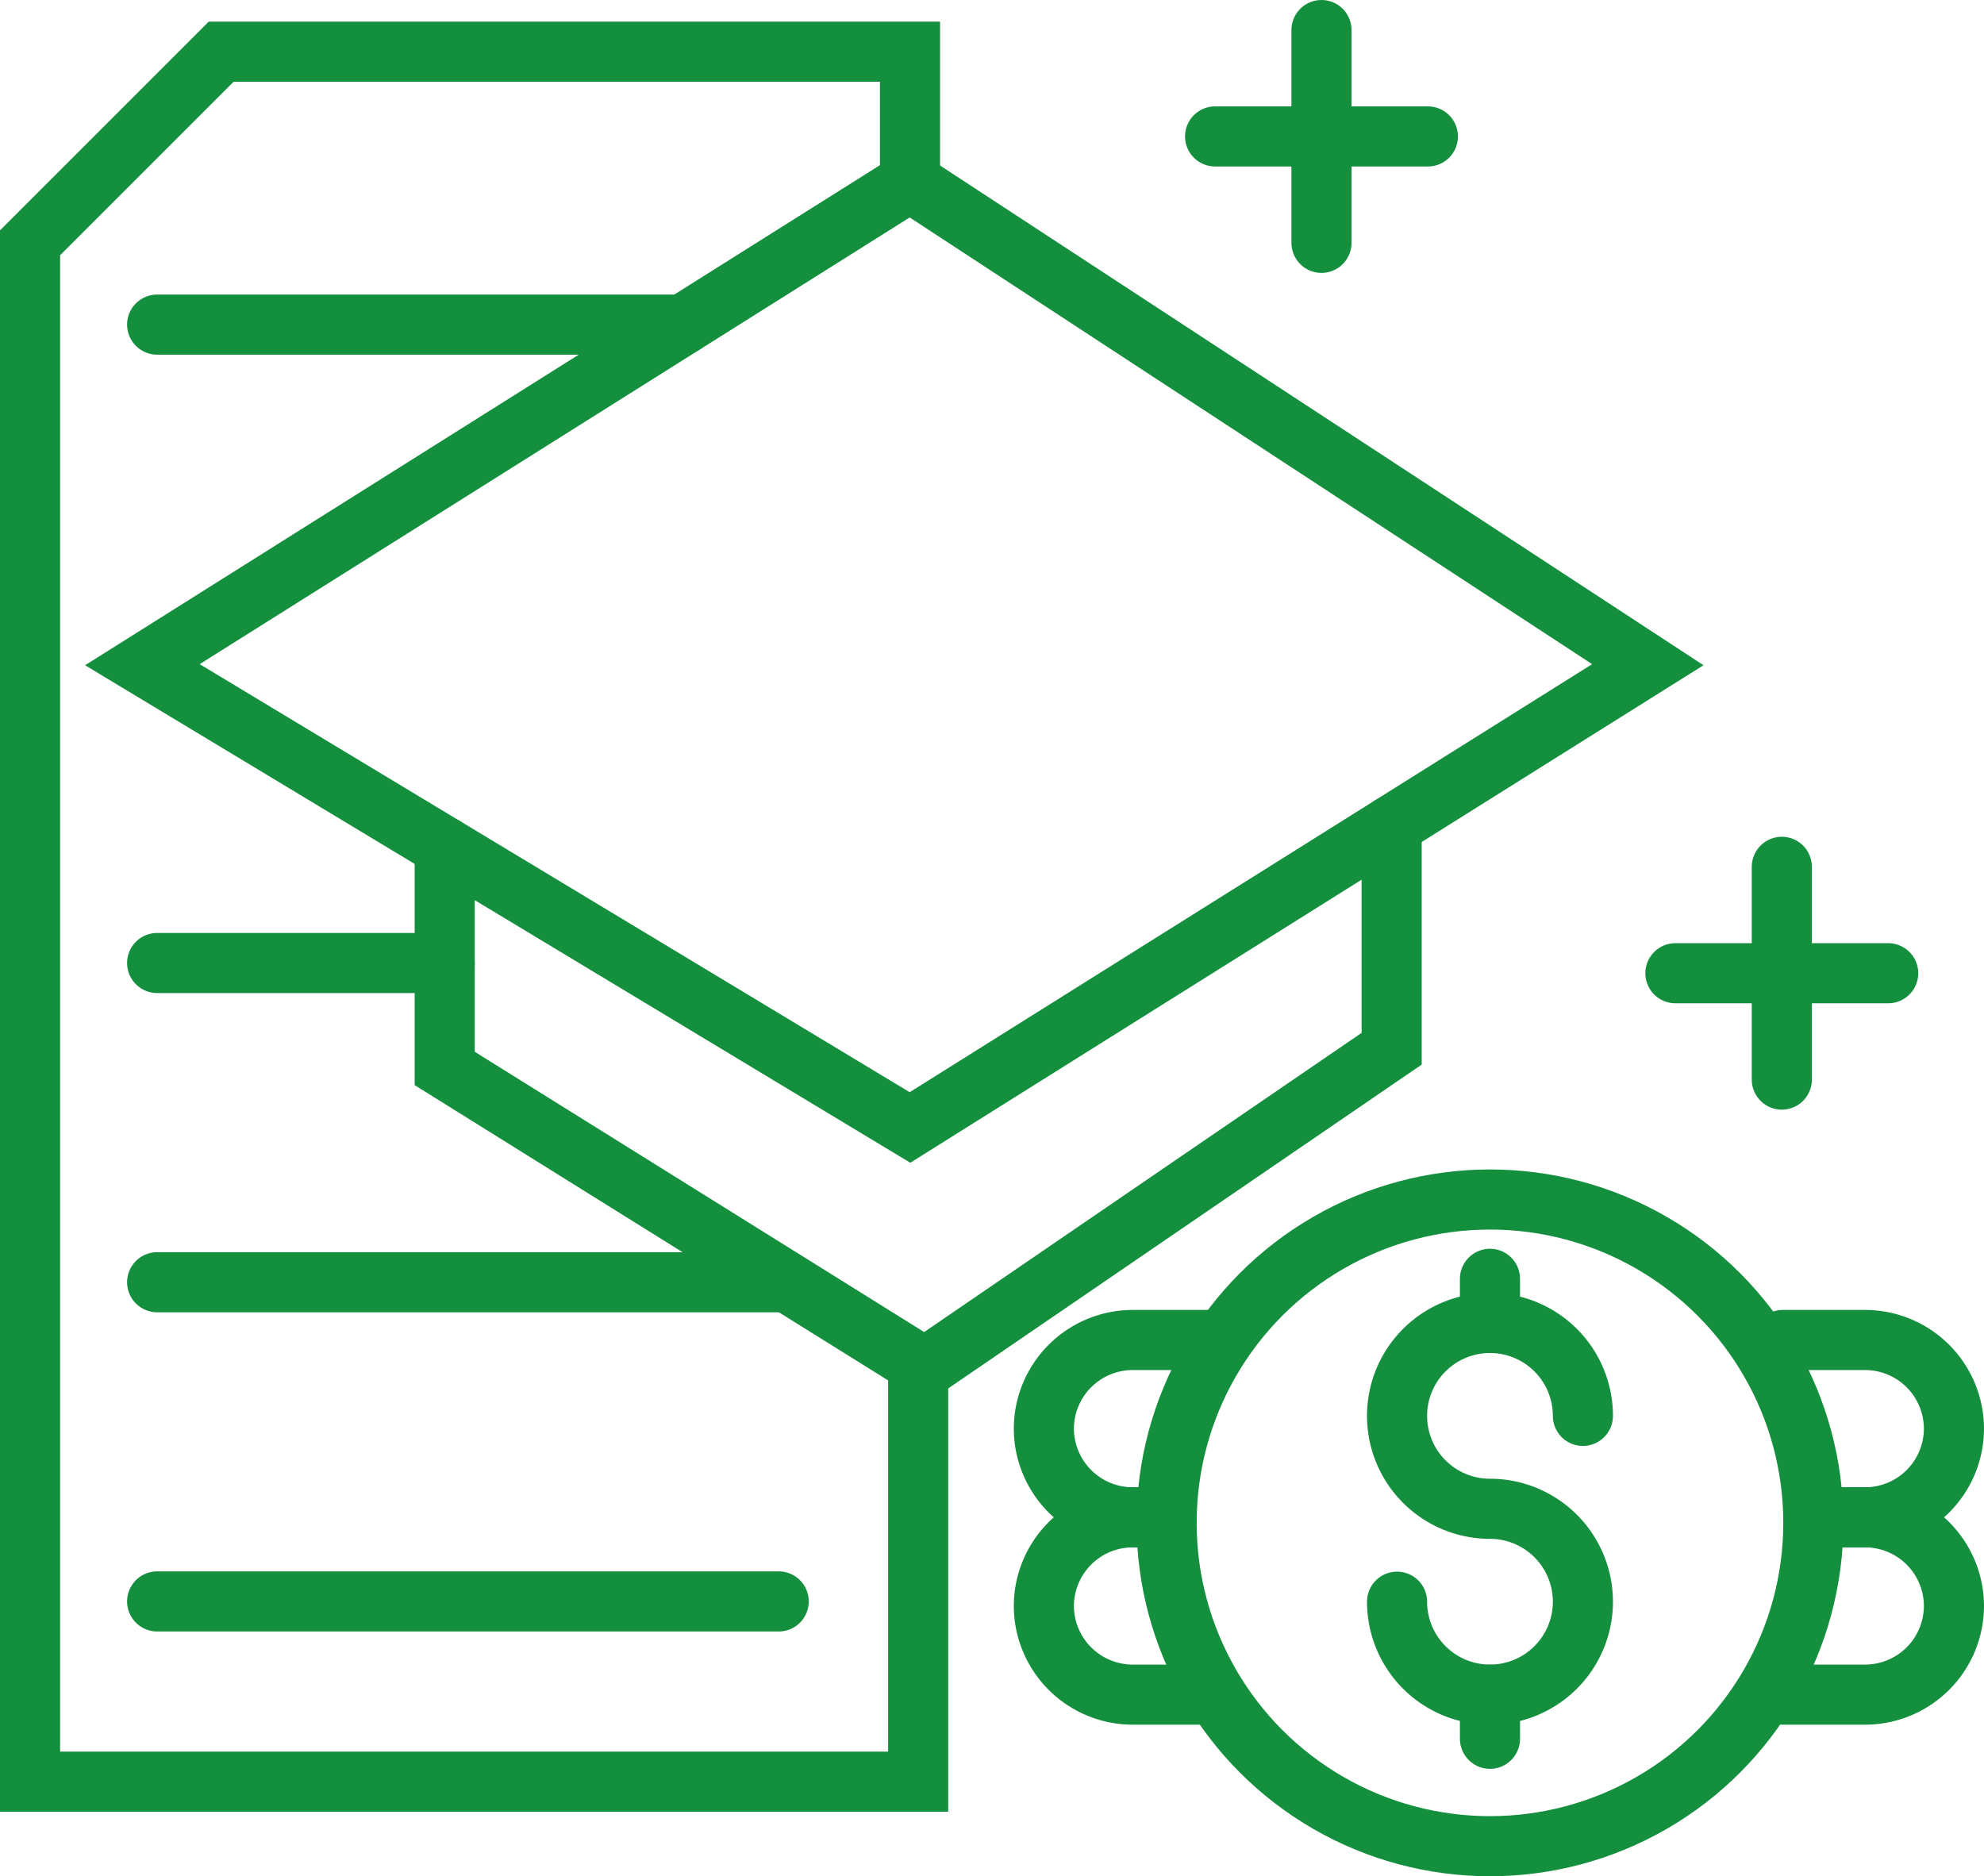
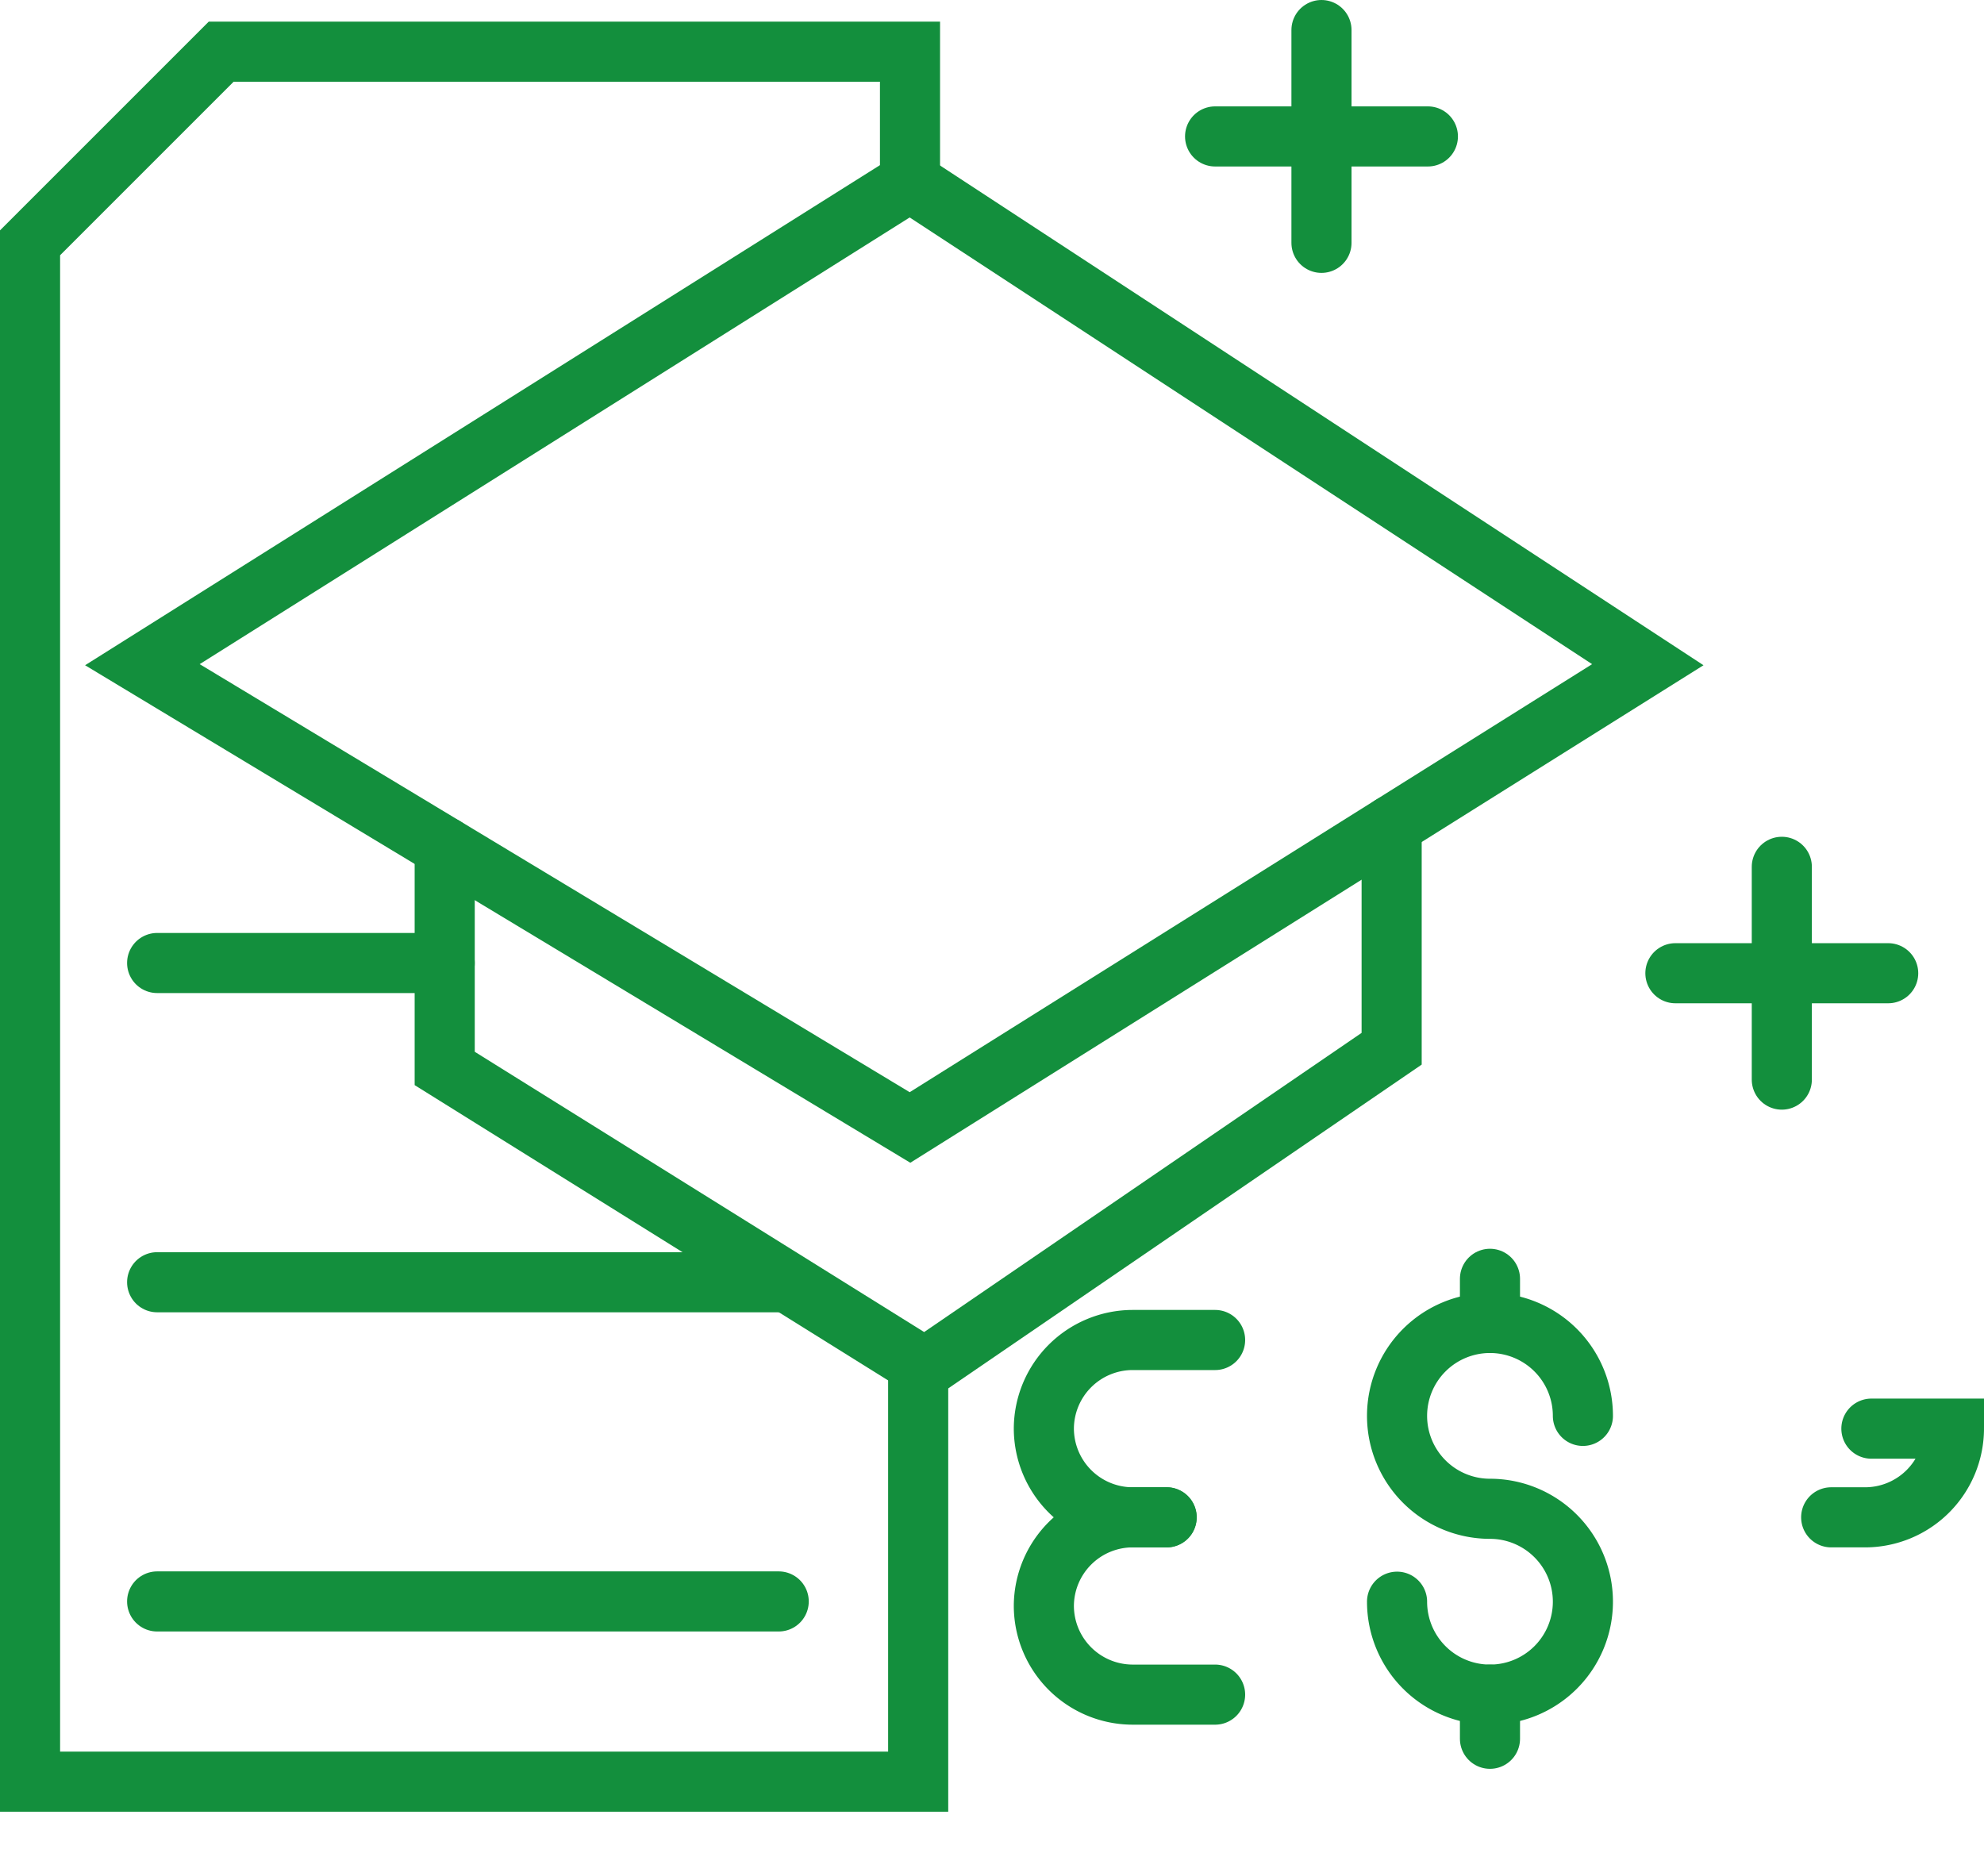
<svg xmlns="http://www.w3.org/2000/svg" width="66.019" height="62.436" viewBox="0 0 66.019 62.436">
  <g id="Group_1666" data-name="Group 1666" transform="translate(-1034.895 -498.393)">
    <path id="Path_579" data-name="Path 579" d="M1039.633,520.512l25.543-16.071,24.551,16.071-24.551,15.4Z" fill="none" stroke="#138f3d" stroke-linecap="round" stroke-miterlimit="10" stroke-width="2" />
    <path id="Path_580" data-name="Path 580" d="M1049.693,526.579v7.369l15.979,9.966,15.531-10.622V525.86" fill="none" stroke="#138f3d" stroke-linecap="round" stroke-miterlimit="10" stroke-width="2" />
    <path id="Path_581" data-name="Path 581" d="M1065.176,504.441v-4.328h-22.921l-6.36,6.36v51.209h29.553V543.914" fill="none" stroke="#138f3d" stroke-linecap="round" stroke-miterlimit="10" stroke-width="2" />
-     <circle id="Ellipse_13" data-name="Ellipse 13" cx="10.76" cy="10.76" r="10.76" transform="translate(1073.715 538.309)" fill="none" stroke="#138f3d" stroke-linecap="round" stroke-miterlimit="10" stroke-width="2" />
    <path id="Path_582" data-name="Path 582" d="M1081.383,551.693a3.092,3.092,0,1,0,3.092-3.092,3.092,3.092,0,1,1,3.092-3.092" fill="none" stroke="#138f3d" stroke-linecap="round" stroke-miterlimit="10" stroke-width="2" />
    <line id="Line_143" data-name="Line 143" y1="1.469" transform="translate(1084.475 540.948)" fill="none" stroke="#138f3d" stroke-linecap="round" stroke-miterlimit="10" stroke-width="2" />
    <line id="Line_144" data-name="Line 144" y1="1.469" transform="translate(1084.475 554.785)" fill="none" stroke="#138f3d" stroke-linecap="round" stroke-miterlimit="10" stroke-width="2" />
    <line id="Line_145" data-name="Line 145" x2="20.683" transform="translate(1040.124 551.684)" fill="none" stroke="#138f3d" stroke-linecap="round" stroke-miterlimit="10" stroke-width="2" />
    <line id="Line_146" data-name="Line 146" x2="20.683" transform="translate(1040.124 541.062)" fill="none" stroke="#138f3d" stroke-linecap="round" stroke-miterlimit="10" stroke-width="2" />
    <line id="Line_147" data-name="Line 147" x2="9.569" transform="translate(1040.124 530.439)" fill="none" stroke="#138f3d" stroke-linecap="round" stroke-miterlimit="10" stroke-width="2" />
-     <line id="Line_148" data-name="Line 148" x2="17.496" transform="translate(1040.124 509.195)" fill="none" stroke="#138f3d" stroke-linecap="round" stroke-miterlimit="10" stroke-width="2" />
    <path id="Path_583" data-name="Path 583" d="M1075.328,554.785h-2.747a2.959,2.959,0,0,1-2.951-2.95h0a2.959,2.959,0,0,1,2.951-2.95h1.134" fill="none" stroke="#138f3d" stroke-linecap="round" stroke-miterlimit="10" stroke-width="2" />
    <path id="Path_584" data-name="Path 584" d="M1073.715,548.885h-1.134a2.96,2.96,0,0,1-2.951-2.951h0a2.959,2.959,0,0,1,2.951-2.95h2.747" fill="none" stroke="#138f3d" stroke-linecap="round" stroke-miterlimit="10" stroke-width="2" />
-     <path id="Path_585" data-name="Path 585" d="M1094.217,554.785h2.747a2.959,2.959,0,0,0,2.95-2.95h0a2.959,2.959,0,0,0-2.95-2.95h-1.135" fill="none" stroke="#138f3d" stroke-linecap="round" stroke-miterlimit="10" stroke-width="2" />
-     <path id="Path_586" data-name="Path 586" d="M1095.829,548.885h1.135a2.959,2.959,0,0,0,2.95-2.951h0a2.959,2.959,0,0,0-2.95-2.95h-2.747" fill="none" stroke="#138f3d" stroke-linecap="round" stroke-miterlimit="10" stroke-width="2" />
+     <path id="Path_586" data-name="Path 586" d="M1095.829,548.885h1.135a2.959,2.959,0,0,0,2.95-2.951h0h-2.747" fill="none" stroke="#138f3d" stroke-linecap="round" stroke-miterlimit="10" stroke-width="2" />
    <line id="Line_149" data-name="Line 149" x2="7.081" transform="translate(1090.645 530.779)" fill="none" stroke="#138f3d" stroke-linecap="round" stroke-miterlimit="10" stroke-width="2" />
    <line id="Line_150" data-name="Line 150" y1="7.081" transform="translate(1094.186 527.238)" fill="none" stroke="#138f3d" stroke-linecap="round" stroke-miterlimit="10" stroke-width="2" />
    <line id="Line_151" data-name="Line 151" x2="7.081" transform="translate(1075.328 502.933)" fill="none" stroke="#138f3d" stroke-linecap="round" stroke-miterlimit="10" stroke-width="2" />
    <line id="Line_152" data-name="Line 152" y1="7.081" transform="translate(1078.868 499.393)" fill="none" stroke="#138f3d" stroke-linecap="round" stroke-miterlimit="10" stroke-width="2" />
  </g>
</svg>